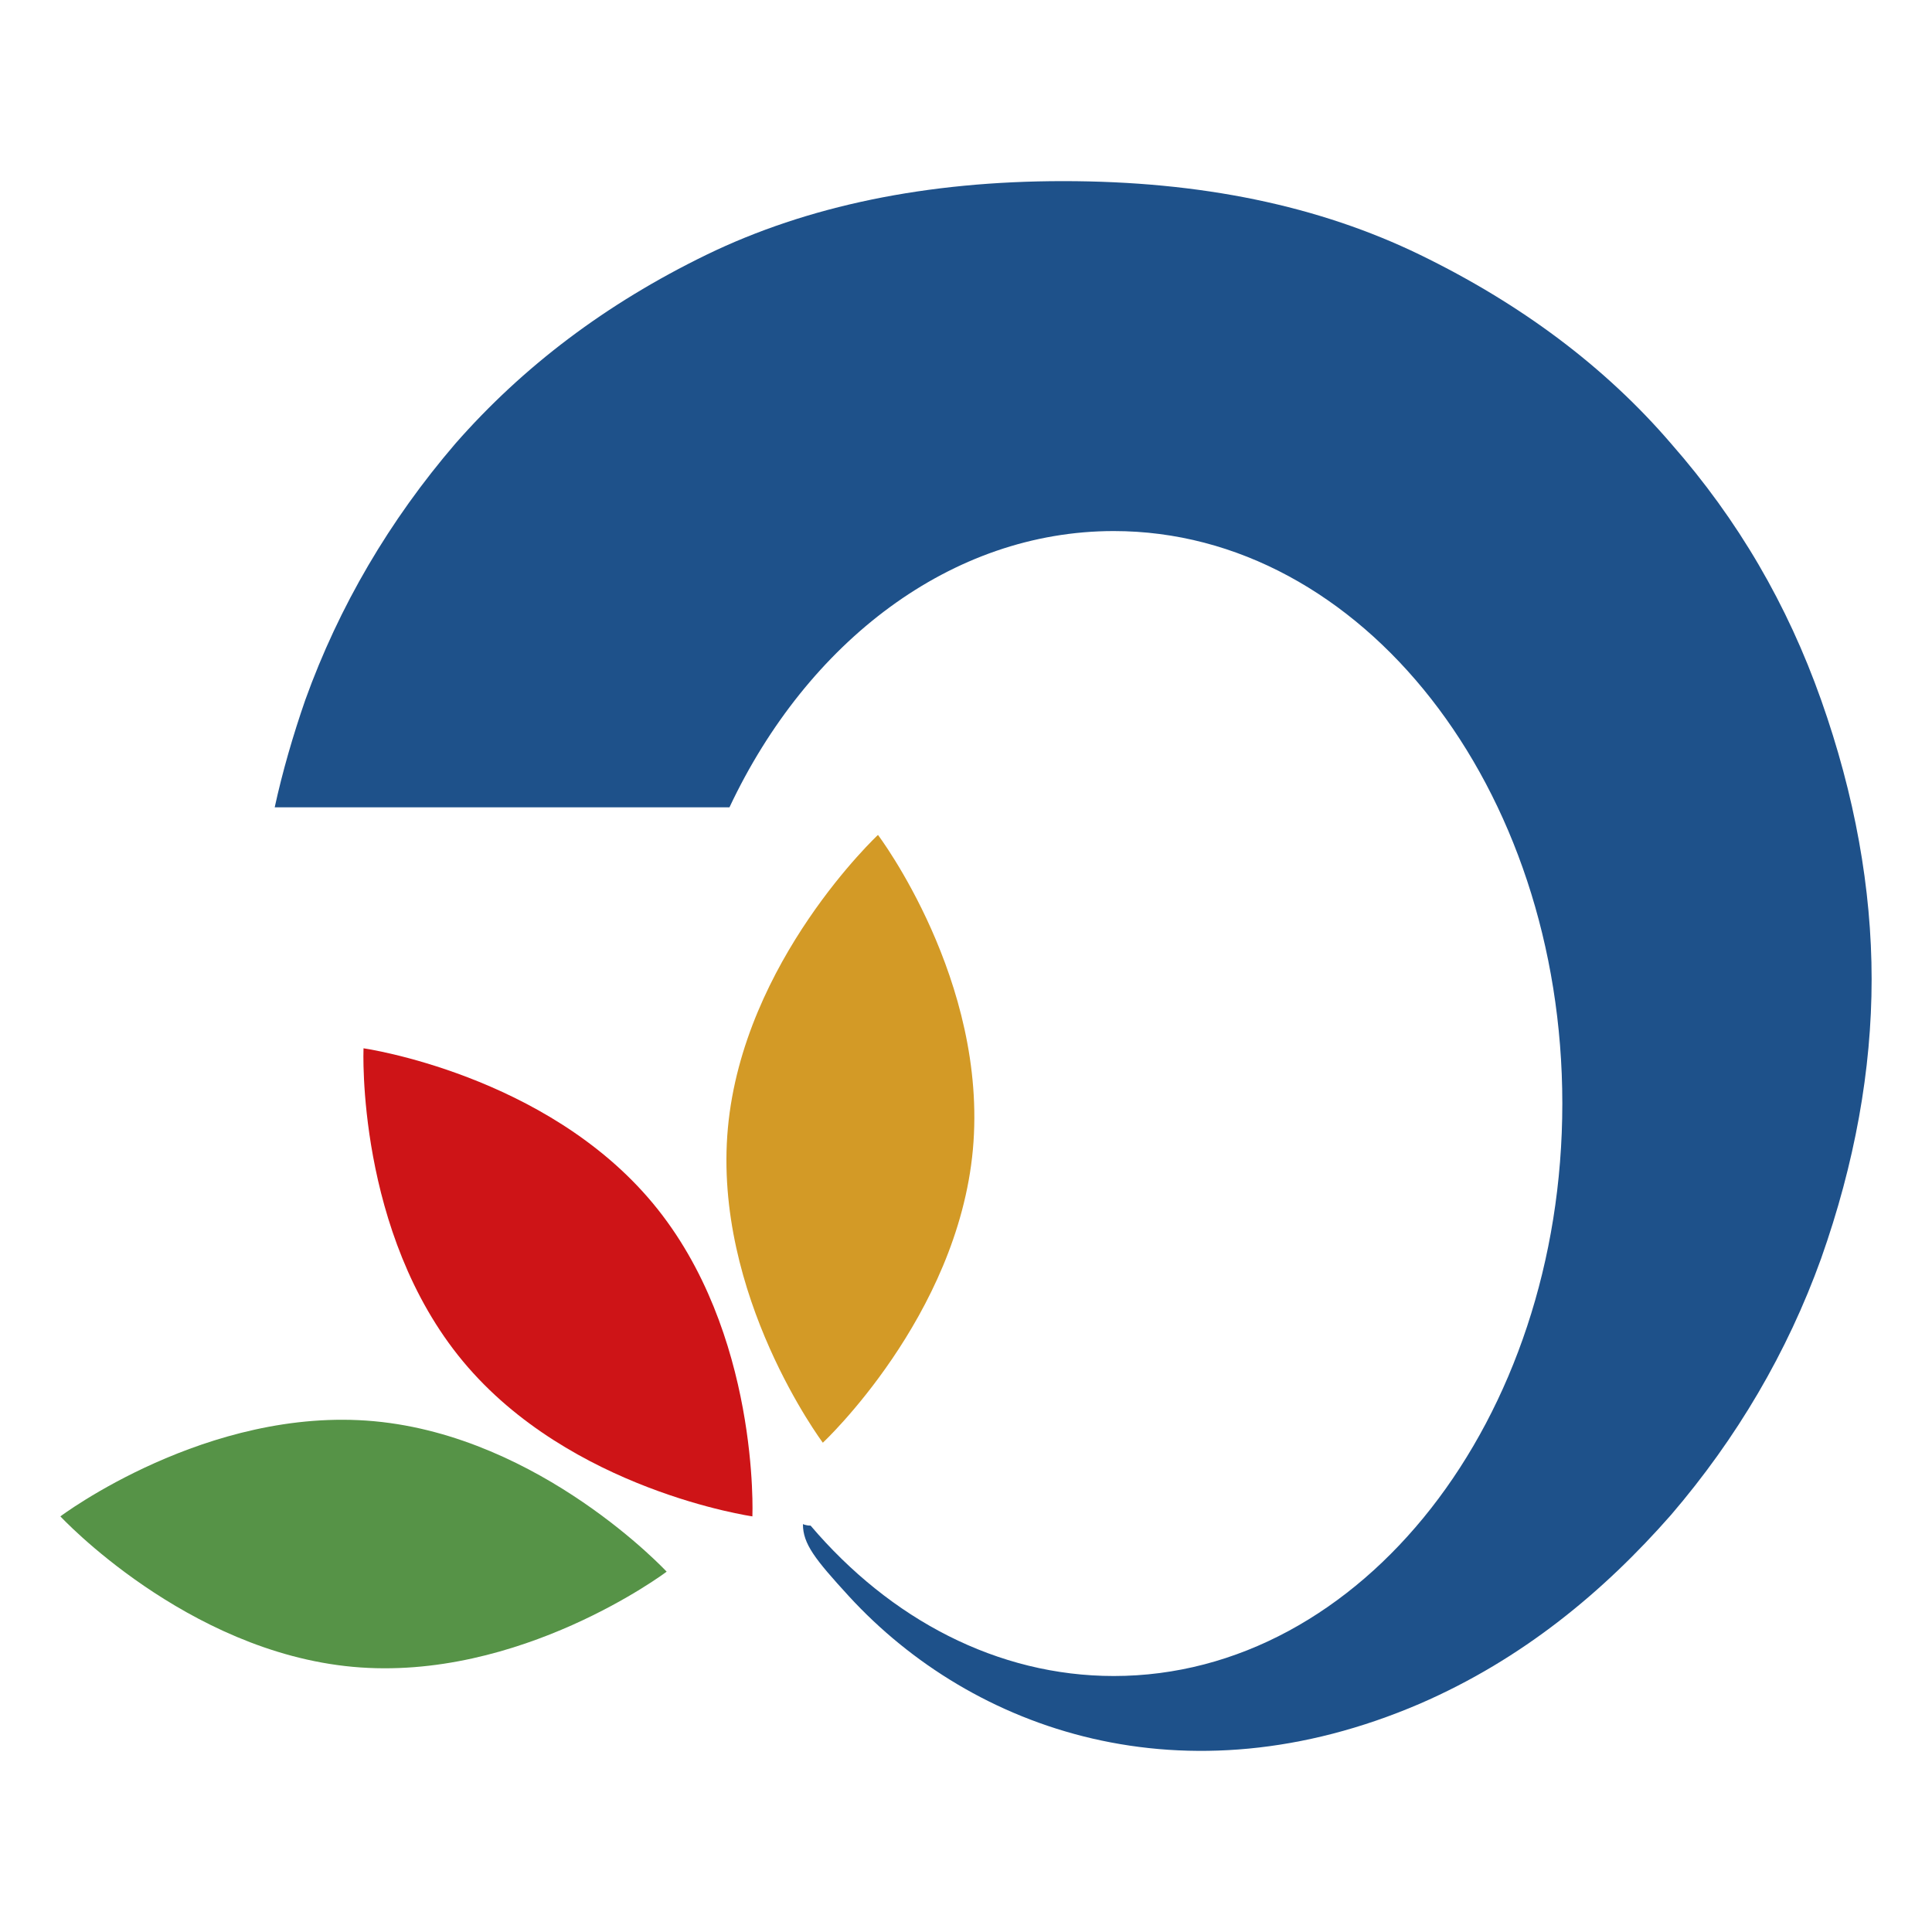
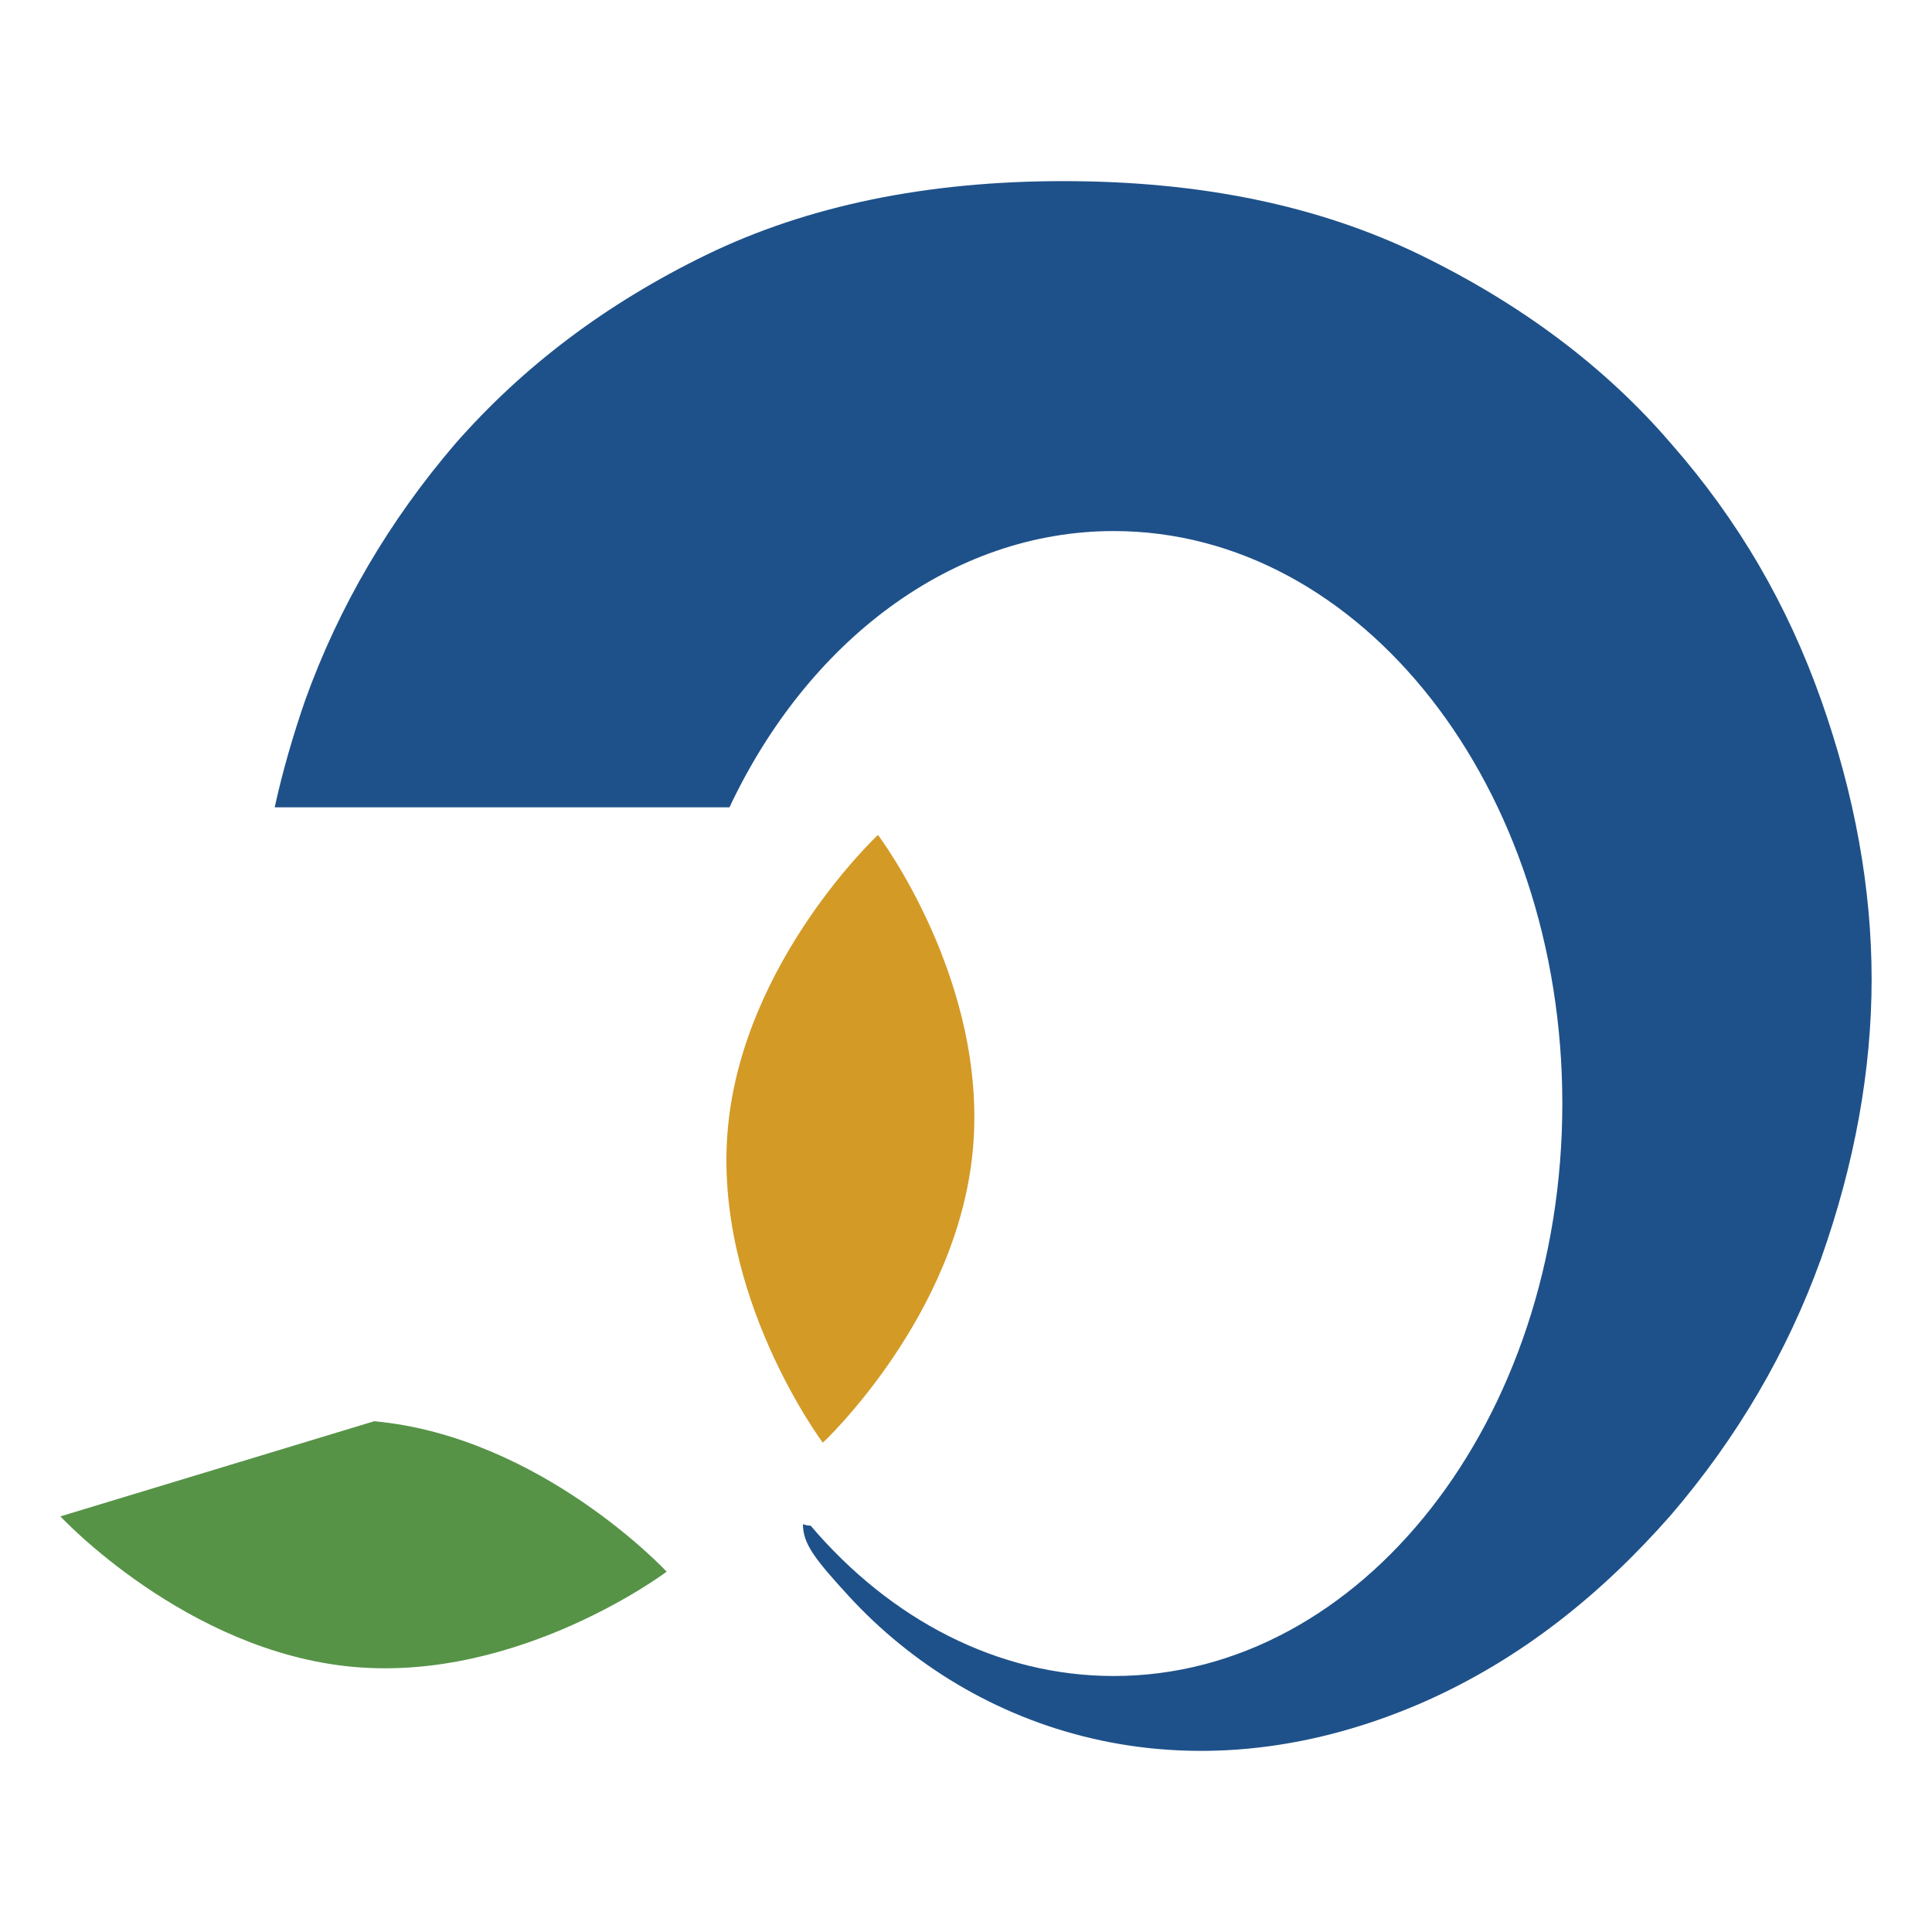
<svg xmlns="http://www.w3.org/2000/svg" viewBox="5000 5000 32 32" width="32" height="32" data-guides="{&quot;vertical&quot;:[],&quot;horizontal&quot;:[]}">
  <path fill="rgb(211, 154, 38)" stroke="none" fill-opacity="1" stroke-width="1" stroke-opacity="1" font-size-adjust="none" class="st1" id="tSvg30c21d8d7a" title="Path 29" d="M 5016.114 5019.041 C 5015.86 5021.812 5013.629 5023.896 5013.629 5023.896C 5013.629 5023.896 5011.803 5021.456 5012.056 5018.685C 5012.31 5015.914 5014.542 5013.829 5014.542 5013.829C 5014.542 5013.829 5016.368 5016.244 5016.114 5019.041Z" style="" />
-   <path fill="rgb(86, 147, 71)" stroke="none" fill-opacity="1" stroke-width="1" stroke-opacity="1" font-size-adjust="none" class="st2" id="tSvg896caf9c3f" title="Path 30" d="M 5006.198 5023.54 C 5008.963 5023.795 5011.042 5026.032 5011.042 5026.032C 5011.042 5026.032 5008.608 5027.862 5005.843 5027.608C 5003.079 5027.354 5001 5025.116 5001 5025.116C 5001 5025.116 5003.434 5023.286 5006.198 5023.54Z" style="" />
-   <path fill="rgb(206, 20, 23)" stroke="none" fill-opacity="1" stroke-width="1" stroke-opacity="1" font-size-adjust="none" class="st3" id="tSvg9be57e63cb" title="Path 31" d="M 5010.814 5019.931 C 5012.589 5022.066 5012.462 5025.116 5012.462 5025.116C 5012.462 5025.116 5009.444 5024.684 5007.669 5022.549C 5005.894 5020.414 5006.021 5017.363 5006.021 5017.363C 5006.021 5017.363 5009.039 5017.795 5010.814 5019.931Z" style="" />
+   <path fill="rgb(86, 147, 71)" stroke="none" fill-opacity="1" stroke-width="1" stroke-opacity="1" font-size-adjust="none" class="st2" id="tSvg896caf9c3f" title="Path 30" d="M 5006.198 5023.54 C 5008.963 5023.795 5011.042 5026.032 5011.042 5026.032C 5011.042 5026.032 5008.608 5027.862 5005.843 5027.608C 5003.079 5027.354 5001 5025.116 5001 5025.116Z" style="" />
  <path fill="rgb(30, 81, 138)" stroke="none" fill-opacity="1" stroke-width="1" stroke-opacity="1" font-size-adjust="none" class="st4" id="tSvgba608bdb74" title="Path 32" d="M 5030.163 5011.592 C 5029.605 5010.016 5028.794 5008.618 5027.678 5007.347C 5026.587 5006.076 5025.193 5005.034 5023.519 5004.22C 5021.845 5003.407 5019.893 5003 5017.61 5003C 5015.353 5003 5013.375 5003.407 5011.701 5004.22C 5010.028 5005.034 5008.658 5006.076 5007.543 5007.347C 5006.452 5008.618 5005.615 5010.042 5005.057 5011.592C 5004.854 5012.177 5004.677 5012.787 5004.55 5013.372C 5007.061 5013.372 5009.571 5013.372 5012.082 5013.372C 5013.375 5010.626 5015.759 5008.796 5018.447 5008.796C 5022.555 5008.796 5025.877 5013.041 5025.877 5018.278C 5025.877 5023.515 5022.555 5027.76 5018.447 5027.76C 5016.52 5027.76 5014.745 5026.82 5013.426 5025.269C 5013.35 5025.269 5013.299 5025.244 5013.299 5025.244C 5013.299 5025.574 5013.502 5025.828 5014.06 5026.438C 5016.114 5028.675 5019.614 5029.896 5023.519 5028.218C 5025.218 5027.481 5026.562 5026.362 5027.678 5025.091C 5028.768 5023.82 5029.605 5022.396 5030.163 5020.846C 5030.721 5019.27 5031 5017.719 5031 5016.219C 5031 5014.719 5030.721 5013.168 5030.163 5011.592Z" style="" />
  <defs />
</svg>